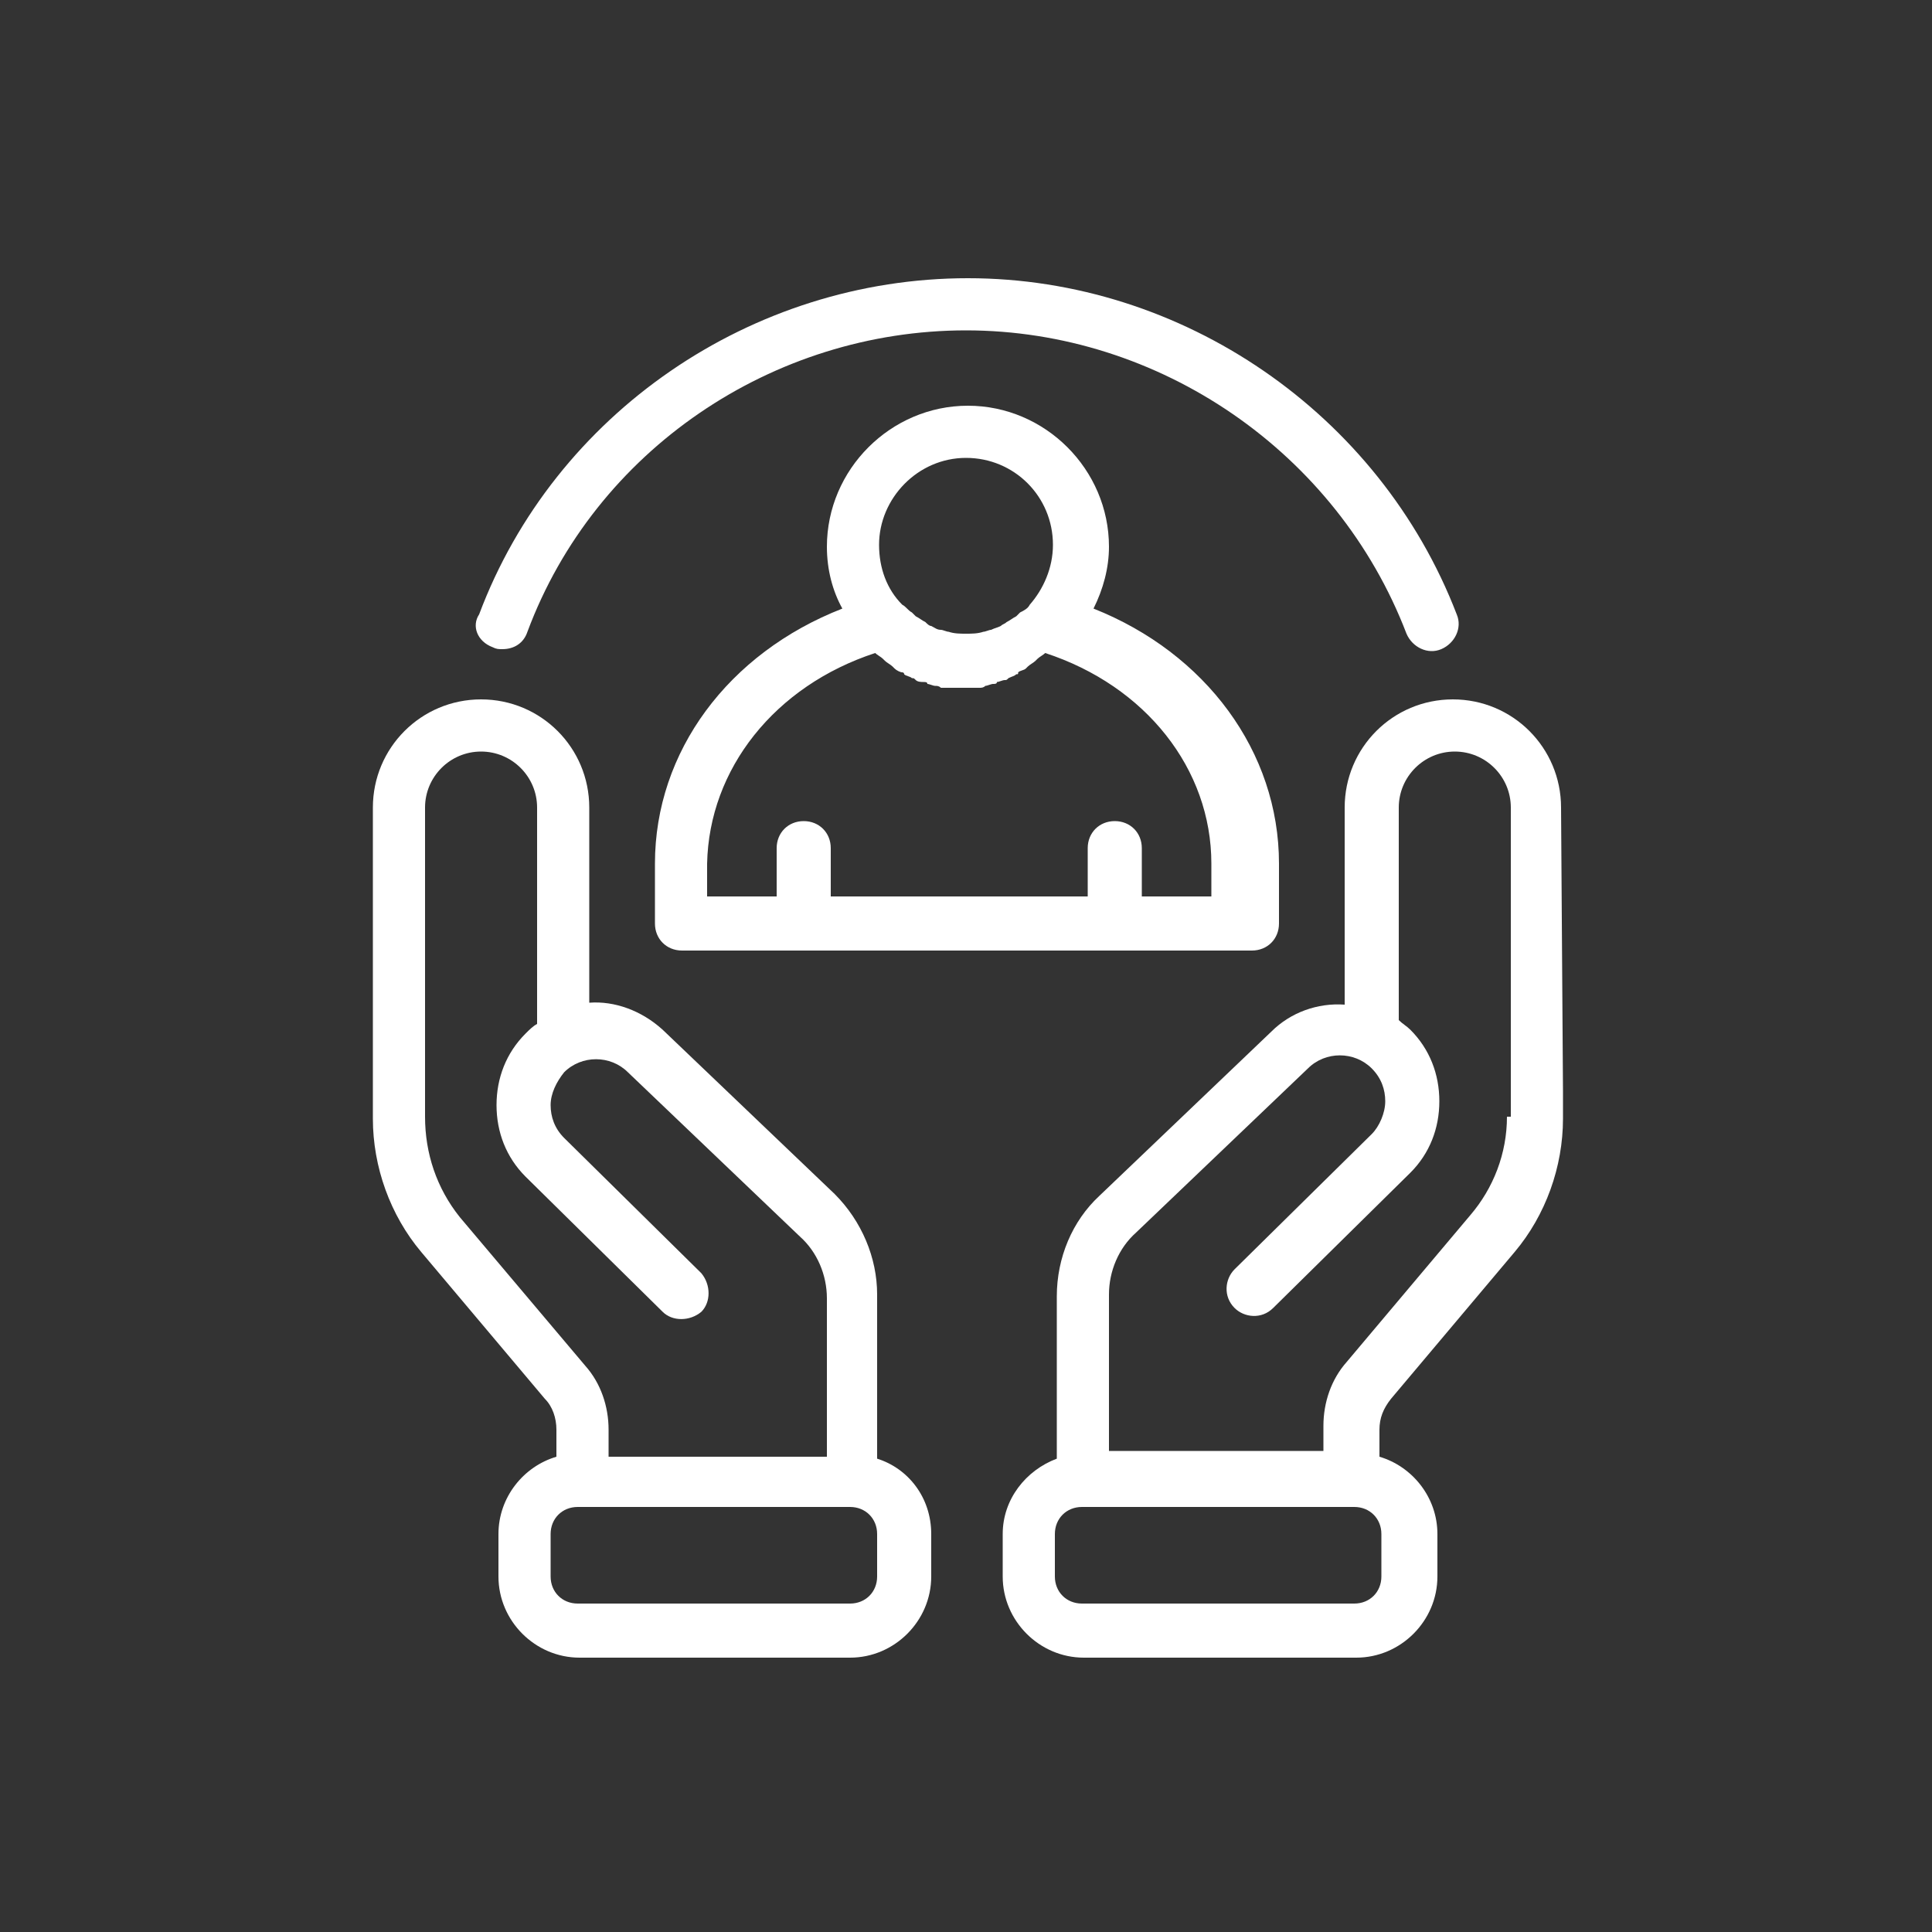
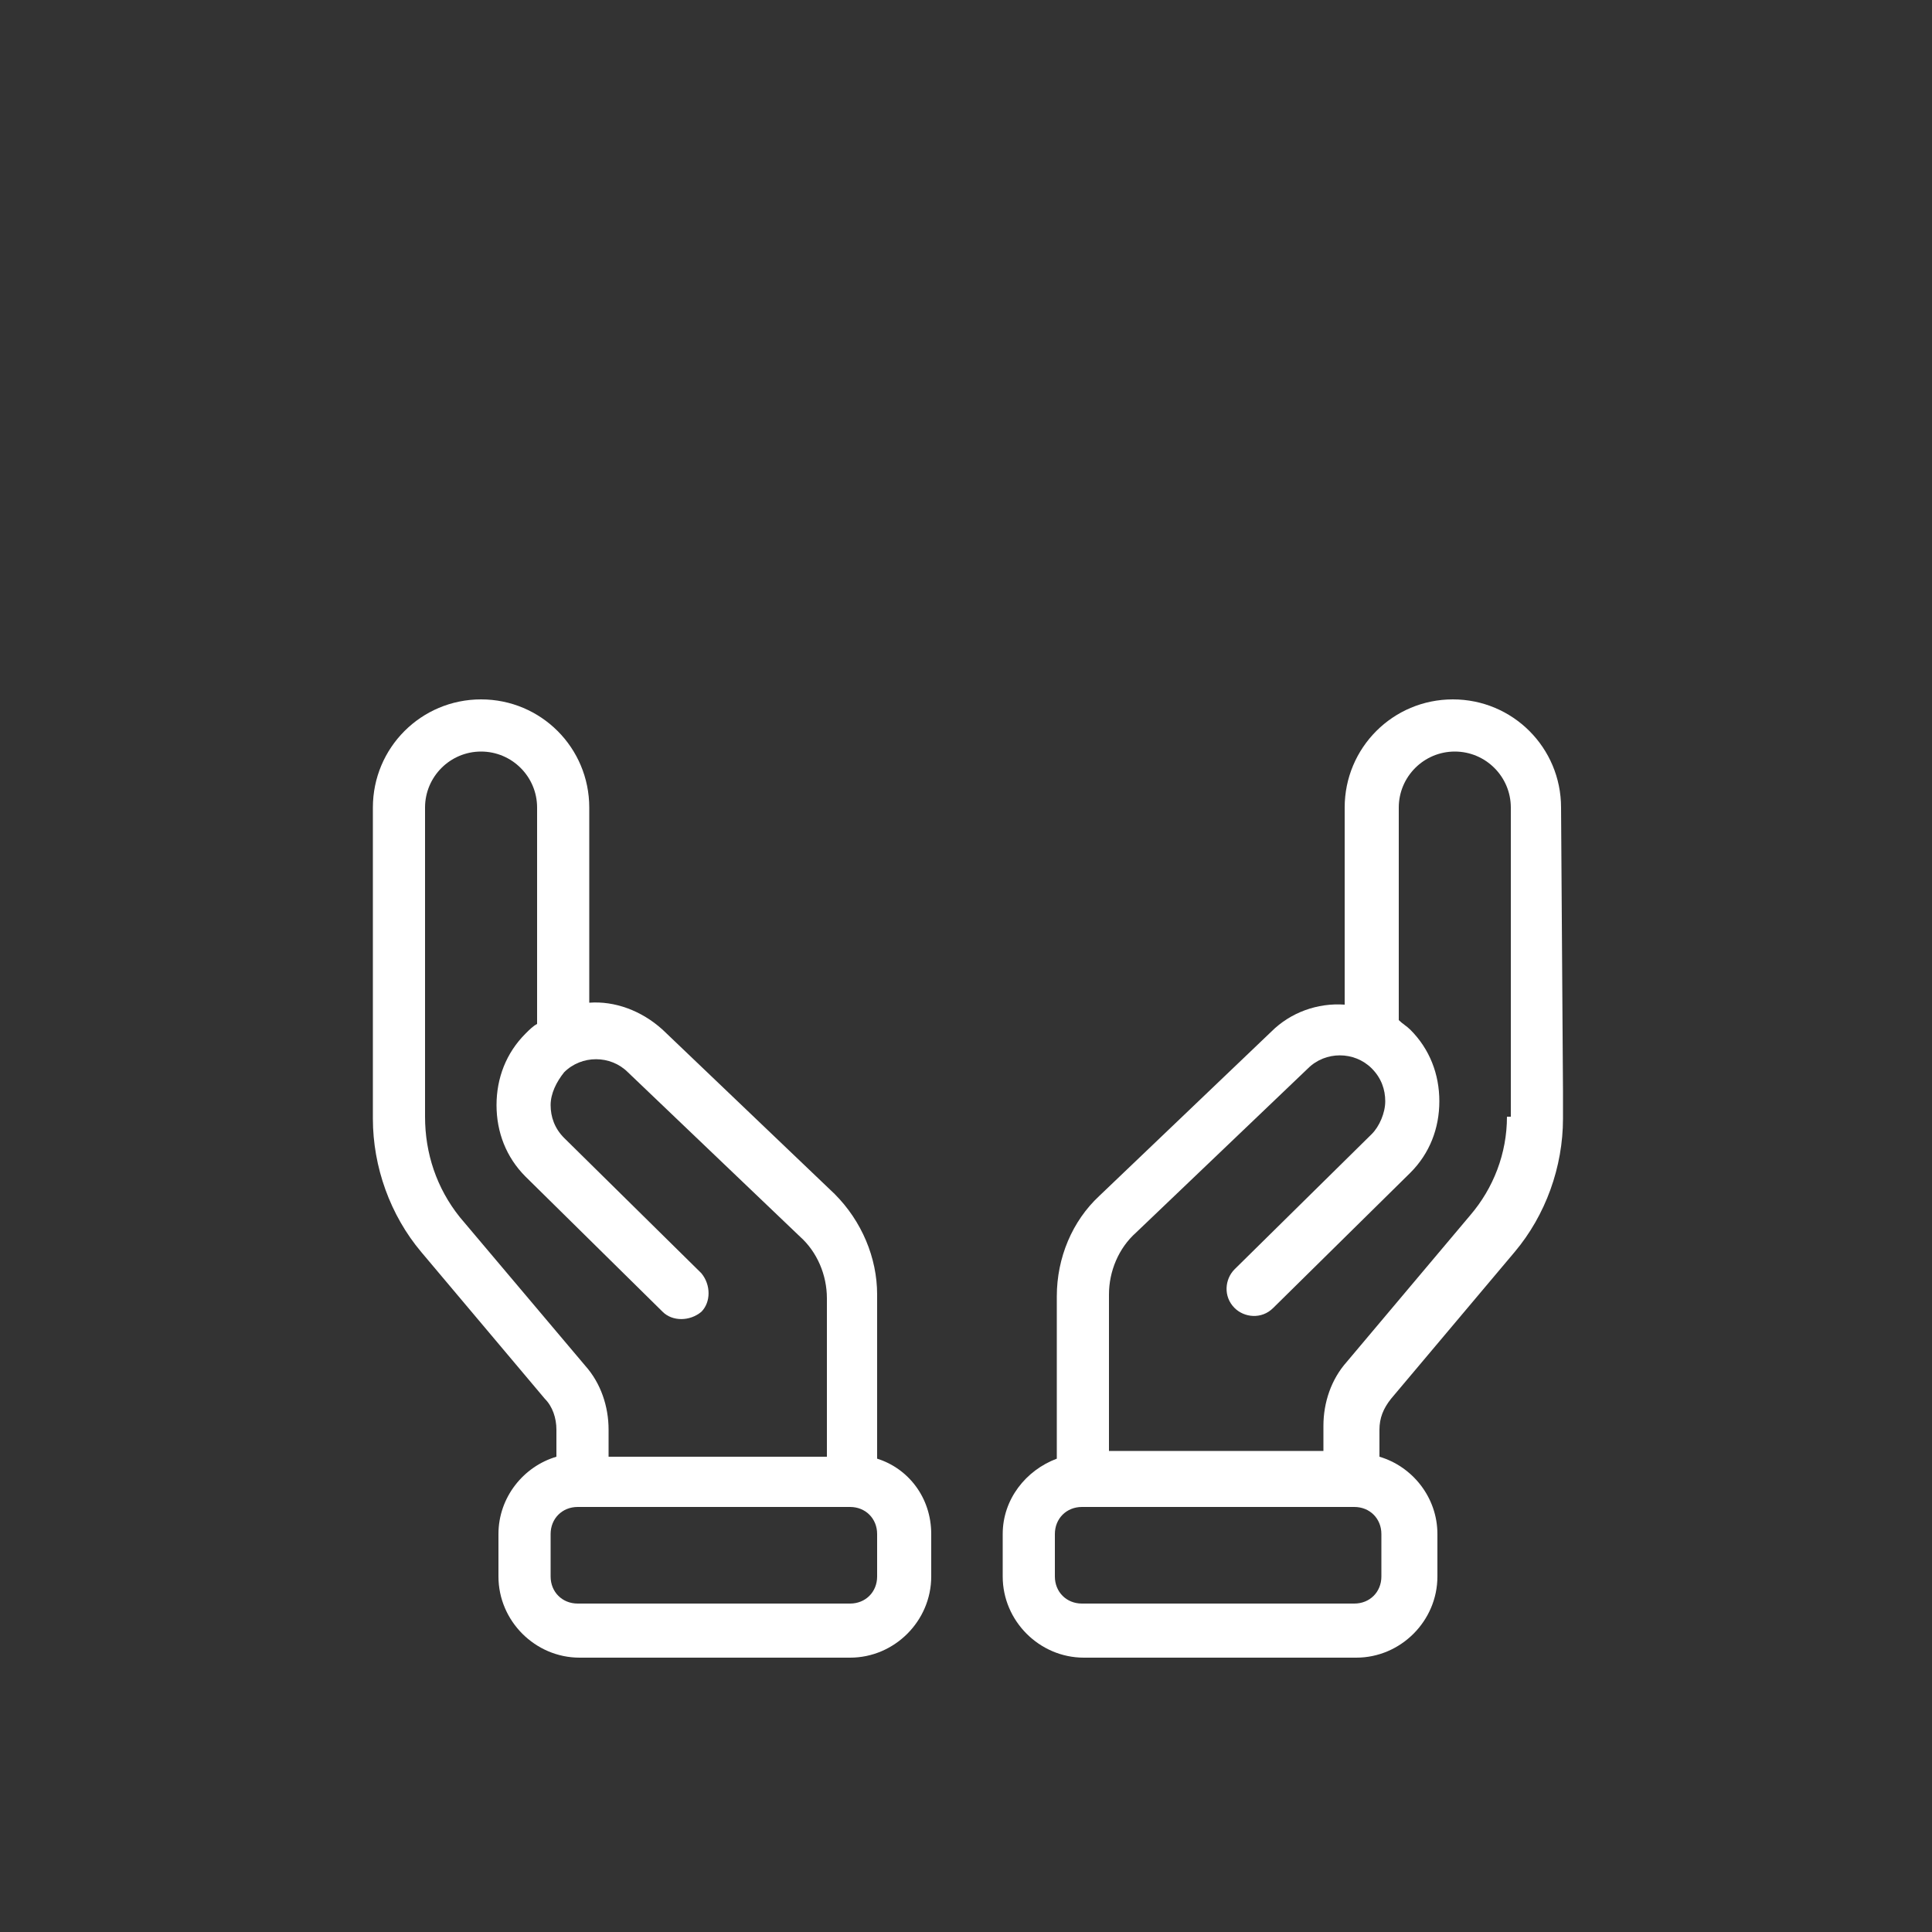
<svg xmlns="http://www.w3.org/2000/svg" version="1.1" id="Livello_1" x="0px" y="0px" viewBox="0 0 100 100" style="enable-background:new 0 0 100 100" xml:space="preserve">
  <rect x="0" y="0" width="100" height="100" fill="#333333" stroke="none" />
  <style type="text/css">.st0{fill:#fff}</style>
  <g>
    <path class="st0" d="M80.8,41.8c0-3.1-2.5-5.6-5.6-5.6s-5.6,2.5-5.6,5.6V52c-1.4-0.1-2.8,0.4-3.8,1.4l-8.9,8.5   c-1.4,1.3-2.2,3.2-2.2,5.2v8.4c-1.6,0.6-2.8,2.1-2.8,3.9v2.2c0,2.3,1.9,4.2,4.2,4.2h14.1c2.3,0,4.2-1.9,4.2-4.2v-2.2   c0-1.9-1.3-3.5-3-4V74c0-0.6,0.2-1.1,0.6-1.6l0,0l6.4-7.6c1.6-1.9,2.5-4.4,2.5-6.9v-1.4l0,0L80.8,41.8L80.8,41.8z M71.5,81.6   c0,0.8-0.6,1.4-1.4,1.4H56c-0.8,0-1.4-0.6-1.4-1.4v-2.2c0-0.8,0.6-1.4,1.4-1.4l0,0h13.9h0.2c0.8,0,1.4,0.6,1.4,1.4V81.6z M78,57.8   c0,1.9-0.7,3.7-1.9,5.1l-6.4,7.6l0,0c-0.8,0.9-1.2,2.1-1.2,3.3v1.3H57.4V67c0-1.2,0.5-2.4,1.4-3.2l8.9-8.5c0.9-0.9,2.4-0.9,3.3,0   c0.5,0.5,0.7,1.1,0.7,1.7c0,0.6-0.3,1.3-0.7,1.7l-7.1,7c-0.5,0.5-0.6,1.4,0,2c0.5,0.5,1.4,0.6,2,0l7.1-7c1-1,1.5-2.3,1.5-3.7   S74,54.3,73,53.3c-0.2-0.2-0.4-0.3-0.6-0.5v-11c0-1.6,1.3-2.9,2.9-2.9s2.9,1.3,2.9,2.9v14.7l0,0v1.3H78z" />
    <path class="st0" d="M45.4,75.5V67c0-1.9-0.8-3.8-2.2-5.2l-8.9-8.5c-1.1-1-2.5-1.5-3.8-1.4V41.8c0-3.1-2.5-5.6-5.6-5.6   s-5.6,2.5-5.6,5.6v14.7l0,0v1.4c0,2.5,0.9,5,2.5,6.9l6.4,7.6l0,0c0.4,0.4,0.6,1,0.6,1.6v1.4c-1.7,0.5-3,2.1-3,4v2.2   c0,2.3,1.9,4.2,4.2,4.2h14c2.3,0,4.2-1.9,4.2-4.2v-2.2C48.2,77.5,47,76,45.4,75.5z M22,57.8v-1.4l0,0V41.8c0-1.6,1.3-2.9,2.9-2.9   s2.9,1.3,2.9,2.9V53c-0.2,0.1-0.4,0.3-0.6,0.5c-1,1-1.5,2.3-1.5,3.7s0.5,2.7,1.5,3.7l7.1,7c0.5,0.5,1.4,0.5,2,0   c0.5-0.5,0.5-1.4,0-2l-7.1-7c-0.5-0.5-0.7-1.1-0.7-1.7c0-0.6,0.3-1.2,0.7-1.7c0.9-0.9,2.4-0.9,3.3,0l8.9,8.5c0.9,0.8,1.4,2,1.4,3.2   v8.2H31.5V74c0-1.2-0.4-2.4-1.2-3.3l0,0L23.8,63C22.6,61.5,22,59.7,22,57.8z M45.4,81.6c0,0.8-0.6,1.4-1.4,1.4H29.9   c-0.8,0-1.4-0.6-1.4-1.4v-2.2c0-0.8,0.6-1.4,1.4-1.4h0.2H44l0,0c0.8,0,1.4,0.6,1.4,1.4V81.6z" />
-     <path class="st0" d="M33.9,44.7v3.1c0,0.8,0.6,1.4,1.4,1.4h29.5c0.8,0,1.4-0.6,1.4-1.4v-3.1c0-5.8-3.8-10.9-9.6-13.2   c0.5-1,0.8-2.1,0.8-3.2c0-4-3.3-7.3-7.3-7.3s-7.3,3.3-7.3,7.3c0,1.2,0.3,2.3,0.8,3.2C37.7,33.8,33.9,38.9,33.9,44.7z M50,23.7   c2.5,0,4.5,2,4.5,4.5c0,1.2-0.5,2.3-1.2,3.1c-0.1,0.2-0.3,0.3-0.5,0.4c-0.1,0.1-0.1,0.1-0.2,0.2c-0.2,0.1-0.3,0.2-0.5,0.3   c-0.1,0.1-0.2,0.1-0.3,0.2c-0.2,0.1-0.3,0.1-0.5,0.2c-0.1,0-0.3,0.1-0.4,0.1c-0.3,0.1-0.6,0.1-0.9,0.1l0,0c-0.3,0-0.6,0-0.9-0.1   c-0.1,0-0.3-0.1-0.4-0.1c-0.2,0-0.3-0.1-0.5-0.2c-0.1,0-0.2-0.1-0.3-0.2c-0.2-0.1-0.3-0.2-0.5-0.3c-0.1-0.1-0.1-0.1-0.2-0.2   c-0.2-0.1-0.3-0.3-0.5-0.4c-0.8-0.8-1.2-1.9-1.2-3.1C45.5,25.8,47.5,23.7,50,23.7z M45.3,33.8L45.3,33.8c0.1,0.1,0.3,0.2,0.4,0.3   l0.1,0.1c0.1,0.1,0.3,0.2,0.4,0.3l0.1,0.1c0.1,0.1,0.3,0.2,0.4,0.2c0,0,0.1,0,0.1,0.1c0.1,0.1,0.3,0.1,0.4,0.2c0.1,0,0.1,0,0.2,0.1   c0.1,0.1,0.3,0.1,0.4,0.1c0.1,0,0.2,0,0.2,0.1c0.1,0,0.3,0.1,0.4,0.1c0.1,0,0.2,0,0.3,0.1c0.1,0,0.2,0,0.3,0c0.2,0,0.5,0,0.7,0l0,0   l0,0c0.2,0,0.5,0,0.7,0c0.1,0,0.2,0,0.3,0s0.2,0,0.3-0.1c0.1,0,0.3-0.1,0.4-0.1c0.1,0,0.2,0,0.2-0.1c0.1,0,0.3-0.1,0.4-0.1   c0.1,0,0.1,0,0.2-0.1c0.2-0.1,0.3-0.1,0.4-0.2c0.1,0,0.1,0,0.1-0.1c0.1-0.1,0.3-0.1,0.4-0.2l0.1-0.1c0.1-0.1,0.3-0.2,0.4-0.3   l0.1-0.1c0.1-0.1,0.3-0.2,0.4-0.3l0,0c5.2,1.7,8.6,6,8.6,10.9v1.7h-3.6v-2.5c0-0.8-0.6-1.4-1.4-1.4c-0.8,0-1.4,0.6-1.4,1.4v2.5H43   v-2.5c0-0.8-0.6-1.4-1.4-1.4c-0.8,0-1.4,0.6-1.4,1.4v2.5h-3.6v-1.7C36.7,39.8,40.1,35.5,45.3,33.8z" />
-     <path class="st0" d="M25.5,33.5c0.2,0.1,0.3,0.1,0.5,0.1c0.6,0,1.1-0.3,1.3-0.9C30.8,23.3,40,17.1,50,17.1s19.2,6.3,22.8,15.7   c0.3,0.7,1.1,1.1,1.8,0.8c0.7-0.3,1.1-1.1,0.8-1.8c-4-10.4-14.2-17.4-25.3-17.4c-11.2,0-21.4,7-25.3,17.4   C24.4,32.4,24.7,33.2,25.5,33.5z" />
  </g>
</svg>